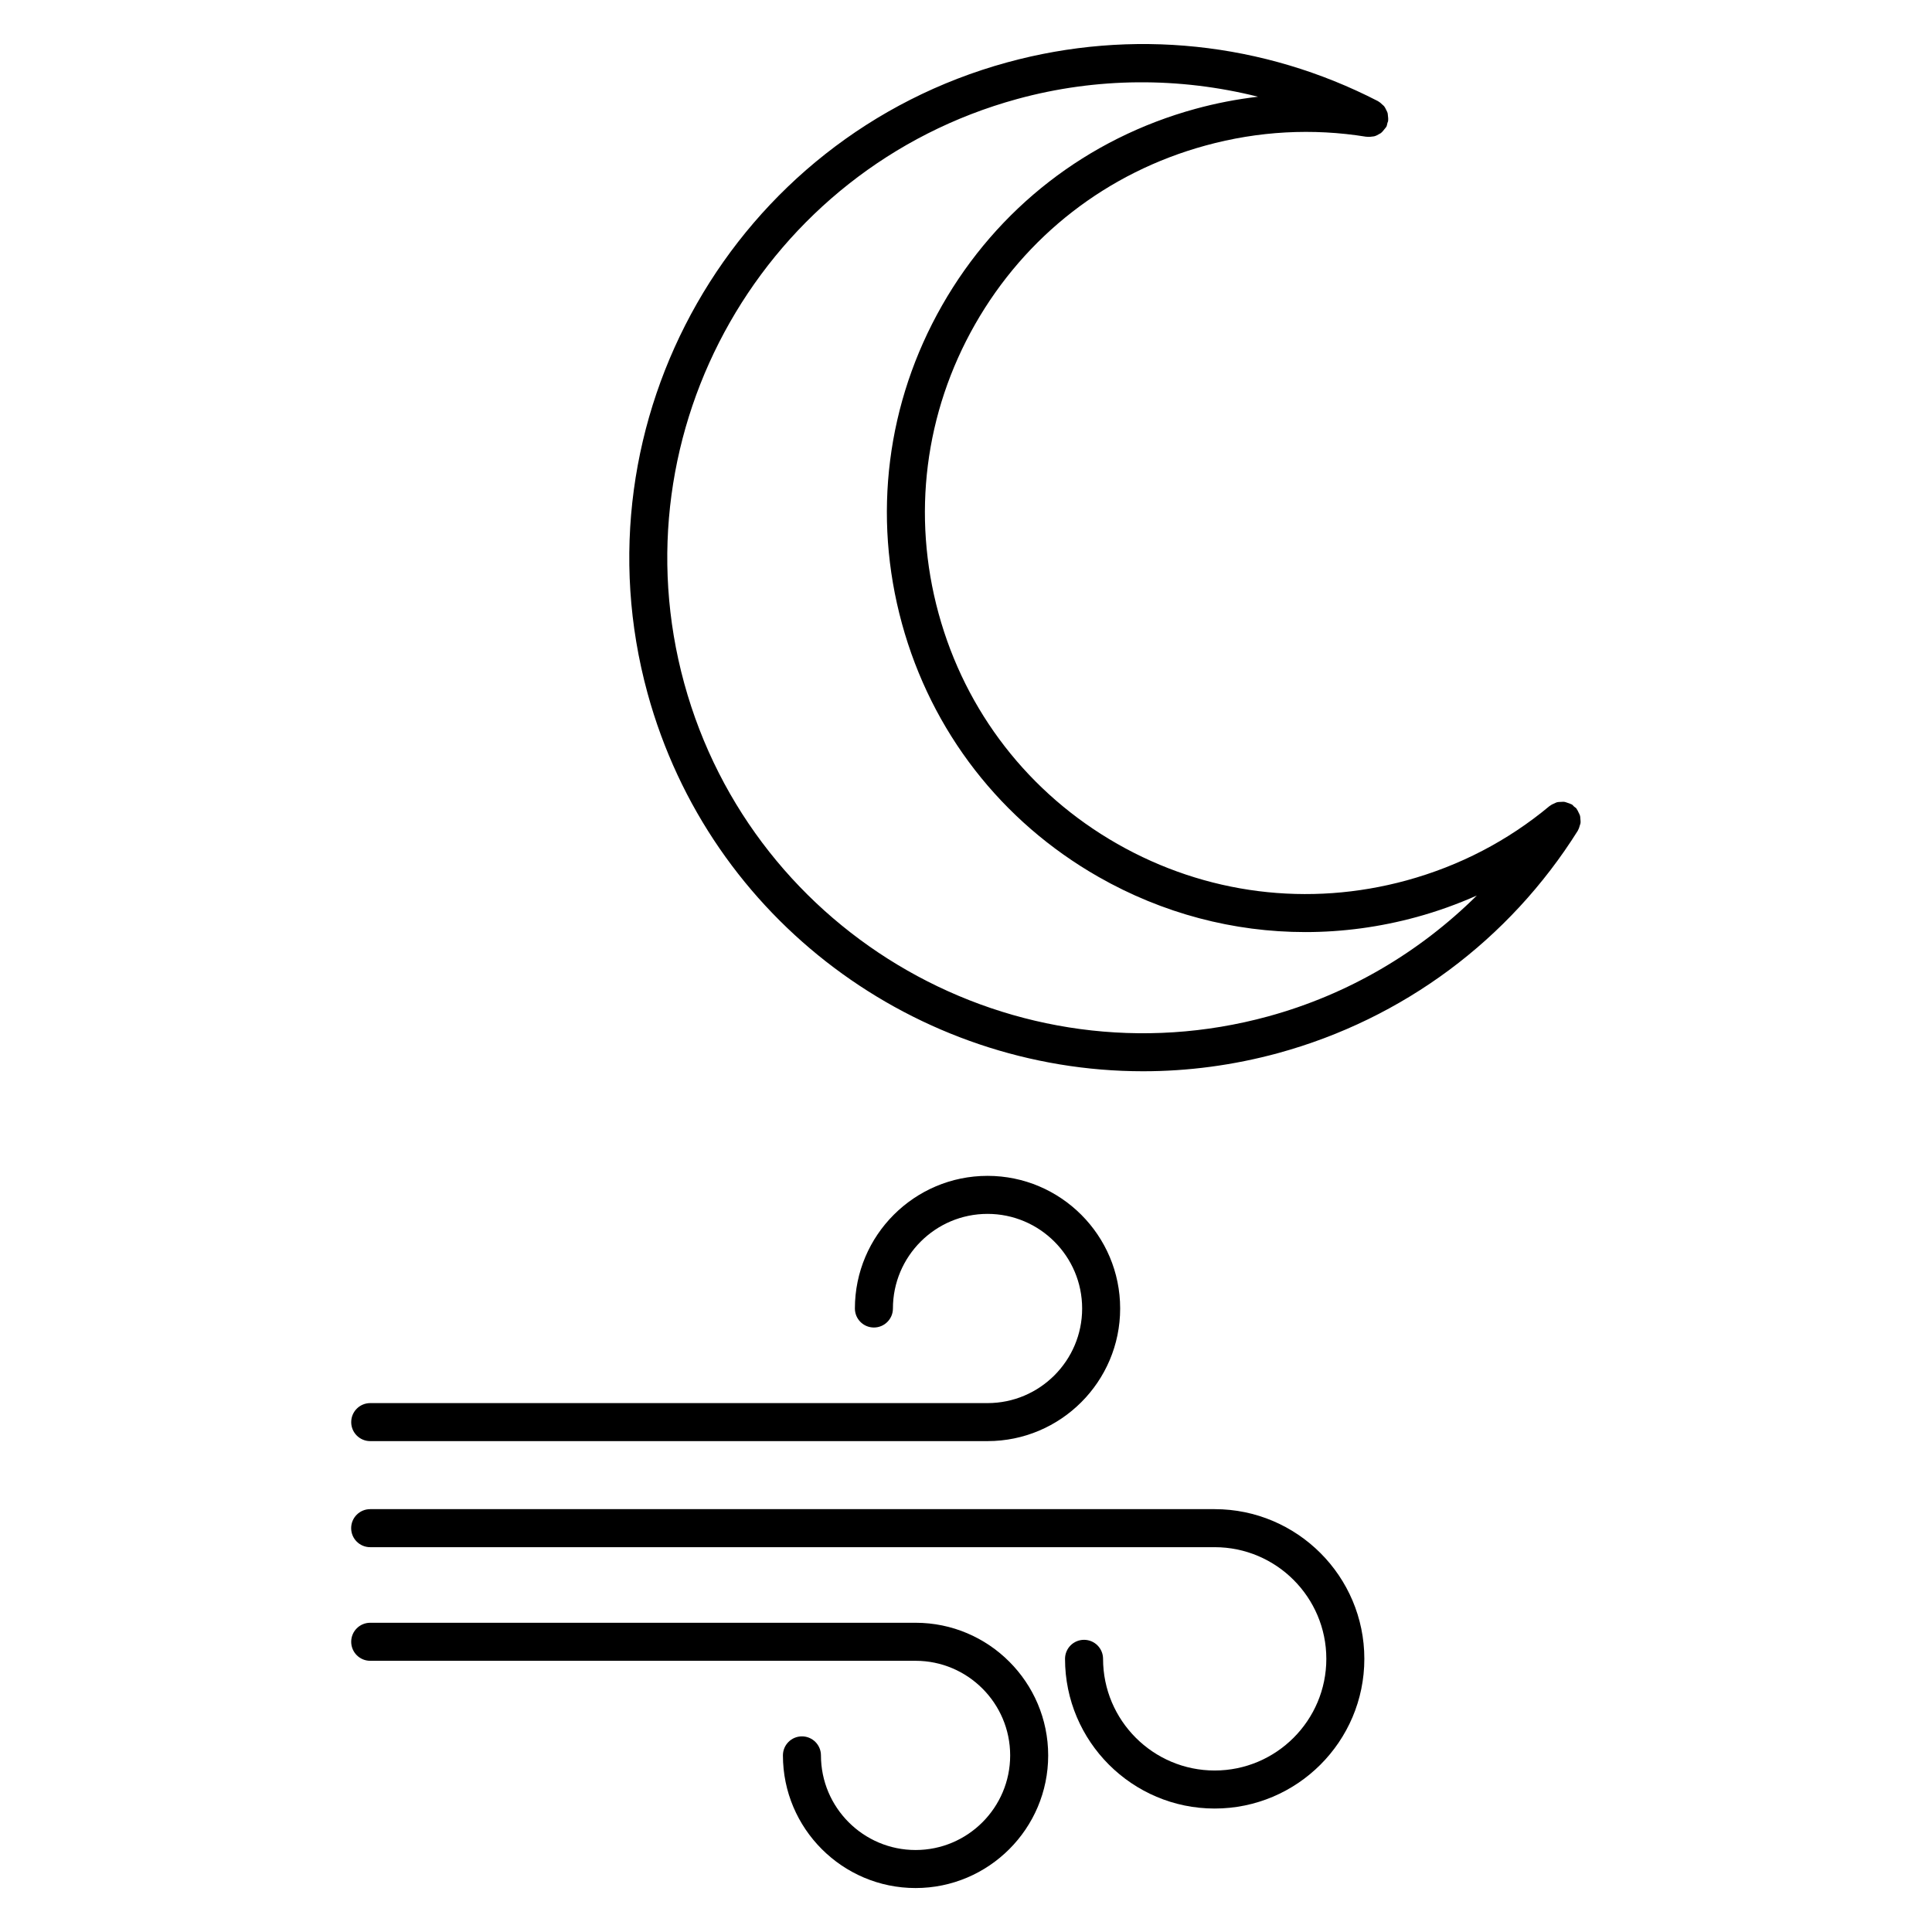
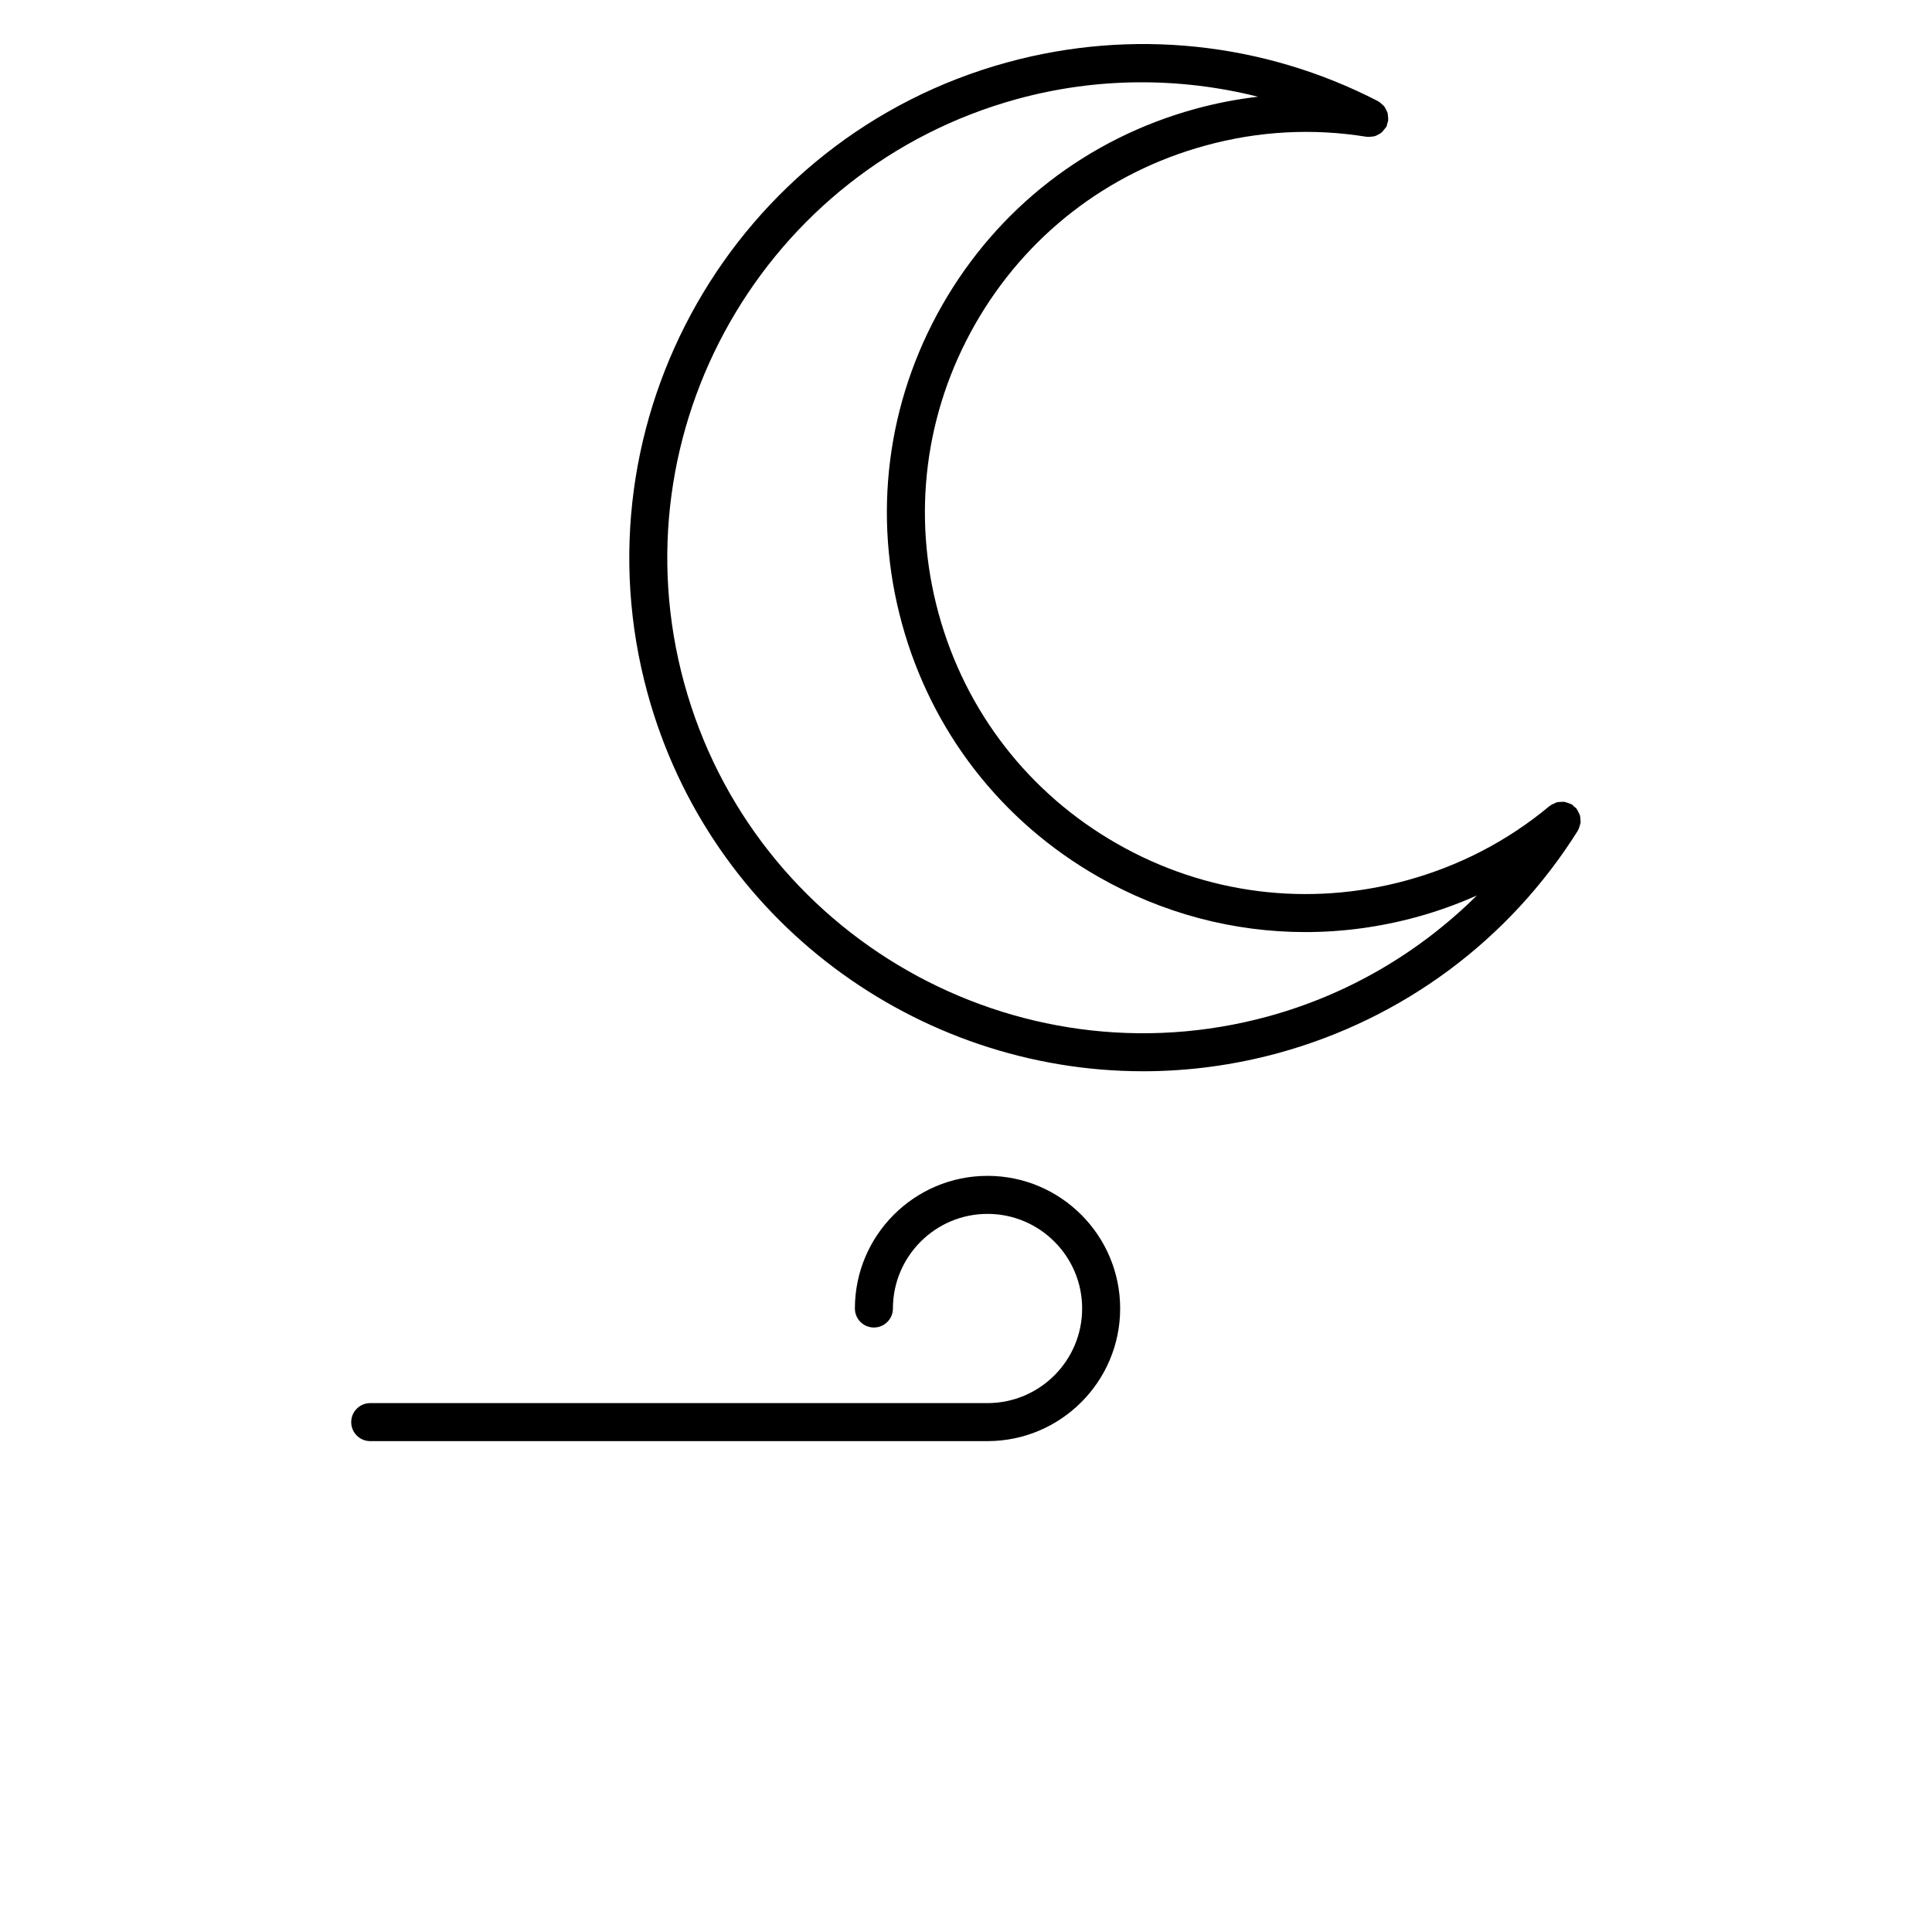
<svg xmlns="http://www.w3.org/2000/svg" fill="#000000" width="800px" height="800px" version="1.1" viewBox="144 144 512 512">
  <g>
    <path d="m562.85 362.12c0.051-0.383 0-0.762-0.039-1.148-0.023-0.262-0.012-0.523-0.082-0.777-0.082-0.316-0.25-0.598-0.398-0.898-0.141-0.301-0.266-0.605-0.473-0.875-0.047-0.055-0.055-0.125-0.102-0.18-0.172-0.207-0.406-0.312-0.605-0.484-0.207-0.188-0.352-0.418-0.598-0.57-0.066-0.039-0.141-0.039-0.211-0.082-0.273-0.152-0.559-0.223-0.852-0.324-0.344-0.117-0.676-0.258-1.027-0.297-0.23-0.023-0.453 0.016-0.684 0.02-0.422 0.012-0.832 0.016-1.234 0.125-0.191 0.055-0.363 0.168-0.551 0.246-0.422 0.172-0.832 0.359-1.195 0.645-0.047 0.031-0.098 0.039-0.133 0.07-11.078 9.23-23.824 15.859-37.891 19.719-26 7.117-53.227 3.684-76.66-9.668-23.426-13.355-40.25-35.035-47.375-61.043s-3.688-53.234 9.668-76.66c13.355-23.422 35.035-40.25 61.047-47.367 14.027-3.848 28.379-4.637 42.641-2.332 0.051 0.004 0.098-0.012 0.137-0.004 0.52 0.07 1.02 0.023 1.523-0.059 0.137-0.023 0.277-0.016 0.406-0.051 0.52-0.133 0.984-0.379 1.438-0.664 0.098-0.059 0.195-0.09 0.281-0.152 0.383-0.281 0.691-0.656 0.988-1.047 0.105-0.145 0.242-0.262 0.332-0.418 0.055-0.09 0.137-0.141 0.188-0.23 0.176-0.336 0.207-0.707 0.301-1.059 0.047-0.172 0.152-0.309 0.18-0.484 0.012-0.047-0.012-0.09-0.004-0.137 0.055-0.43 0.004-0.84-0.051-1.27-0.035-0.242-0.02-0.488-0.09-0.727-0.086-0.312-0.258-0.578-0.398-0.867-0.152-0.301-0.277-0.609-0.484-0.871-0.141-0.188-0.332-0.316-0.508-0.48-0.316-0.309-0.629-0.598-1.02-0.816-0.039-0.02-0.066-0.059-0.105-0.086-30.359-15.672-65.281-19.328-98.281-10.293-72.375 19.816-115.13 94.824-95.32 167.2 16.539 60.398 71.504 100.17 131.32 100.17 11.859 0 23.914-1.566 35.895-4.84 32.996-9.047 61.168-29.973 79.32-58.926 0.031-0.047 0.031-0.102 0.055-0.145 0.227-0.387 0.348-0.801 0.465-1.223 0.062-0.219 0.16-0.426 0.191-0.641zm-82.688 51.211c-67.012 18.367-136.48-21.246-154.84-88.266-18.348-67.023 21.246-136.47 88.258-154.83 21.094-5.773 42.996-5.82 63.812-0.605-5.562 0.648-11.109 1.715-16.602 3.219-28.605 7.828-52.453 26.336-67.137 52.098-14.688 25.766-18.465 55.707-10.629 84.309 7.828 28.602 26.336 52.445 52.098 67.133 16.984 9.684 35.781 14.621 54.816 14.621 9.84 0 19.746-1.32 29.492-3.988 5.508-1.508 10.816-3.426 15.945-5.699-15.25 15.102-34.125 26.227-55.219 32.008z" />
    <path d="m242.11 525.91h163.59c19.383 0 35.152-15.766 35.152-35.145 0-19.383-15.77-35.152-35.152-35.152-19.375 0-35.145 15.77-35.145 35.152 0 2.785 2.258 5.039 5.039 5.039s5.039-2.254 5.039-5.039c0-13.824 11.246-25.074 25.07-25.074s25.074 11.246 25.074 25.074c0 13.82-11.246 25.07-25.074 25.07h-163.59c-2.781 0-5.039 2.254-5.039 5.039-0.004 2.785 2.254 5.035 5.035 5.035z" />
-     <path d="m465.9 543.94h-223.8c-2.781 0-5.039 2.254-5.039 5.039 0 2.785 2.258 5.039 5.039 5.039h223.8c16.312 0 29.59 13.273 29.59 29.59 0 16.32-13.273 29.594-29.59 29.594-16.309 0-29.578-13.273-29.578-29.594 0-2.785-2.254-5.039-5.039-5.039s-5.039 2.254-5.039 5.039c0 21.875 17.789 39.672 39.656 39.672 21.871 0 39.664-17.793 39.664-39.672 0-21.867-17.793-39.668-39.664-39.668z" />
-     <path d="m386.63 574.05h-144.52c-2.781 0-5.039 2.254-5.039 5.039s2.258 5.039 5.039 5.039h144.52c13.824 0 25.074 11.246 25.074 25.074 0 13.82-11.238 25.07-25.066 25.07s-25.078-11.25-25.078-25.078c0-2.785-2.258-5.039-5.039-5.039s-5.039 2.254-5.039 5.039c0 19.387 15.77 35.156 35.156 35.156 19.375 0 35.141-15.766 35.141-35.145 0-19.387-15.773-35.156-35.148-35.156z" />
  </g>
</svg>